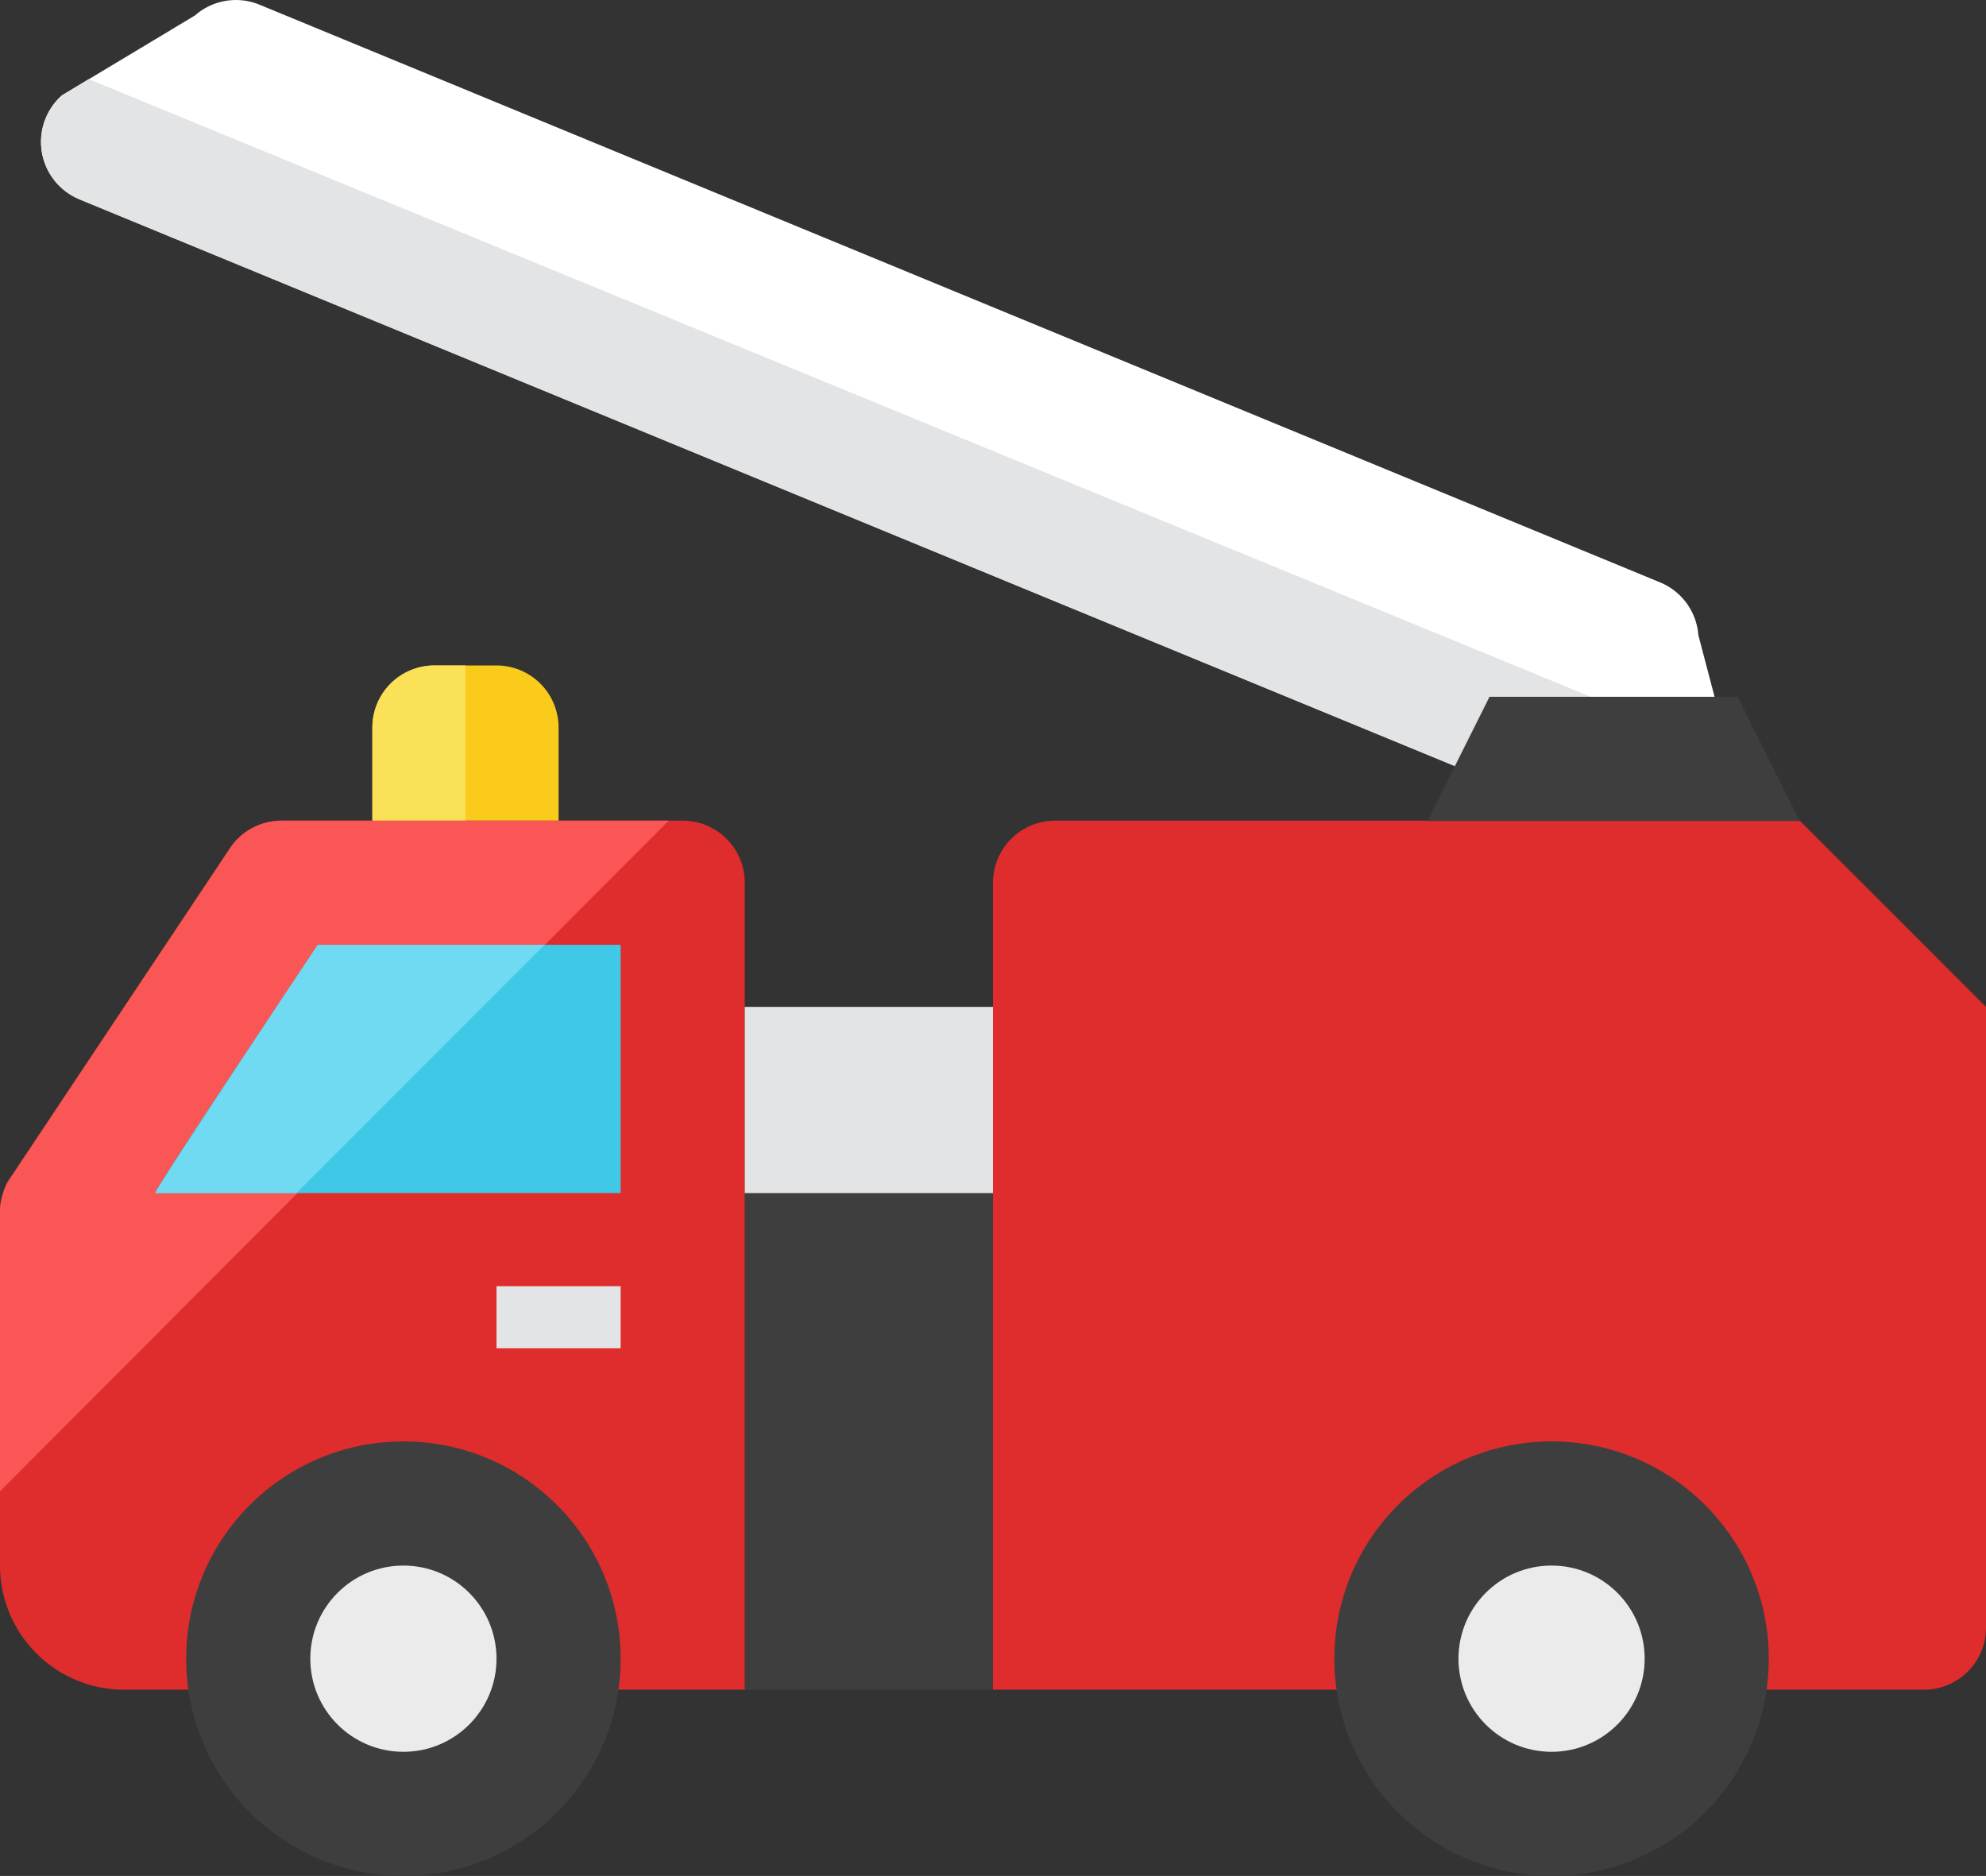
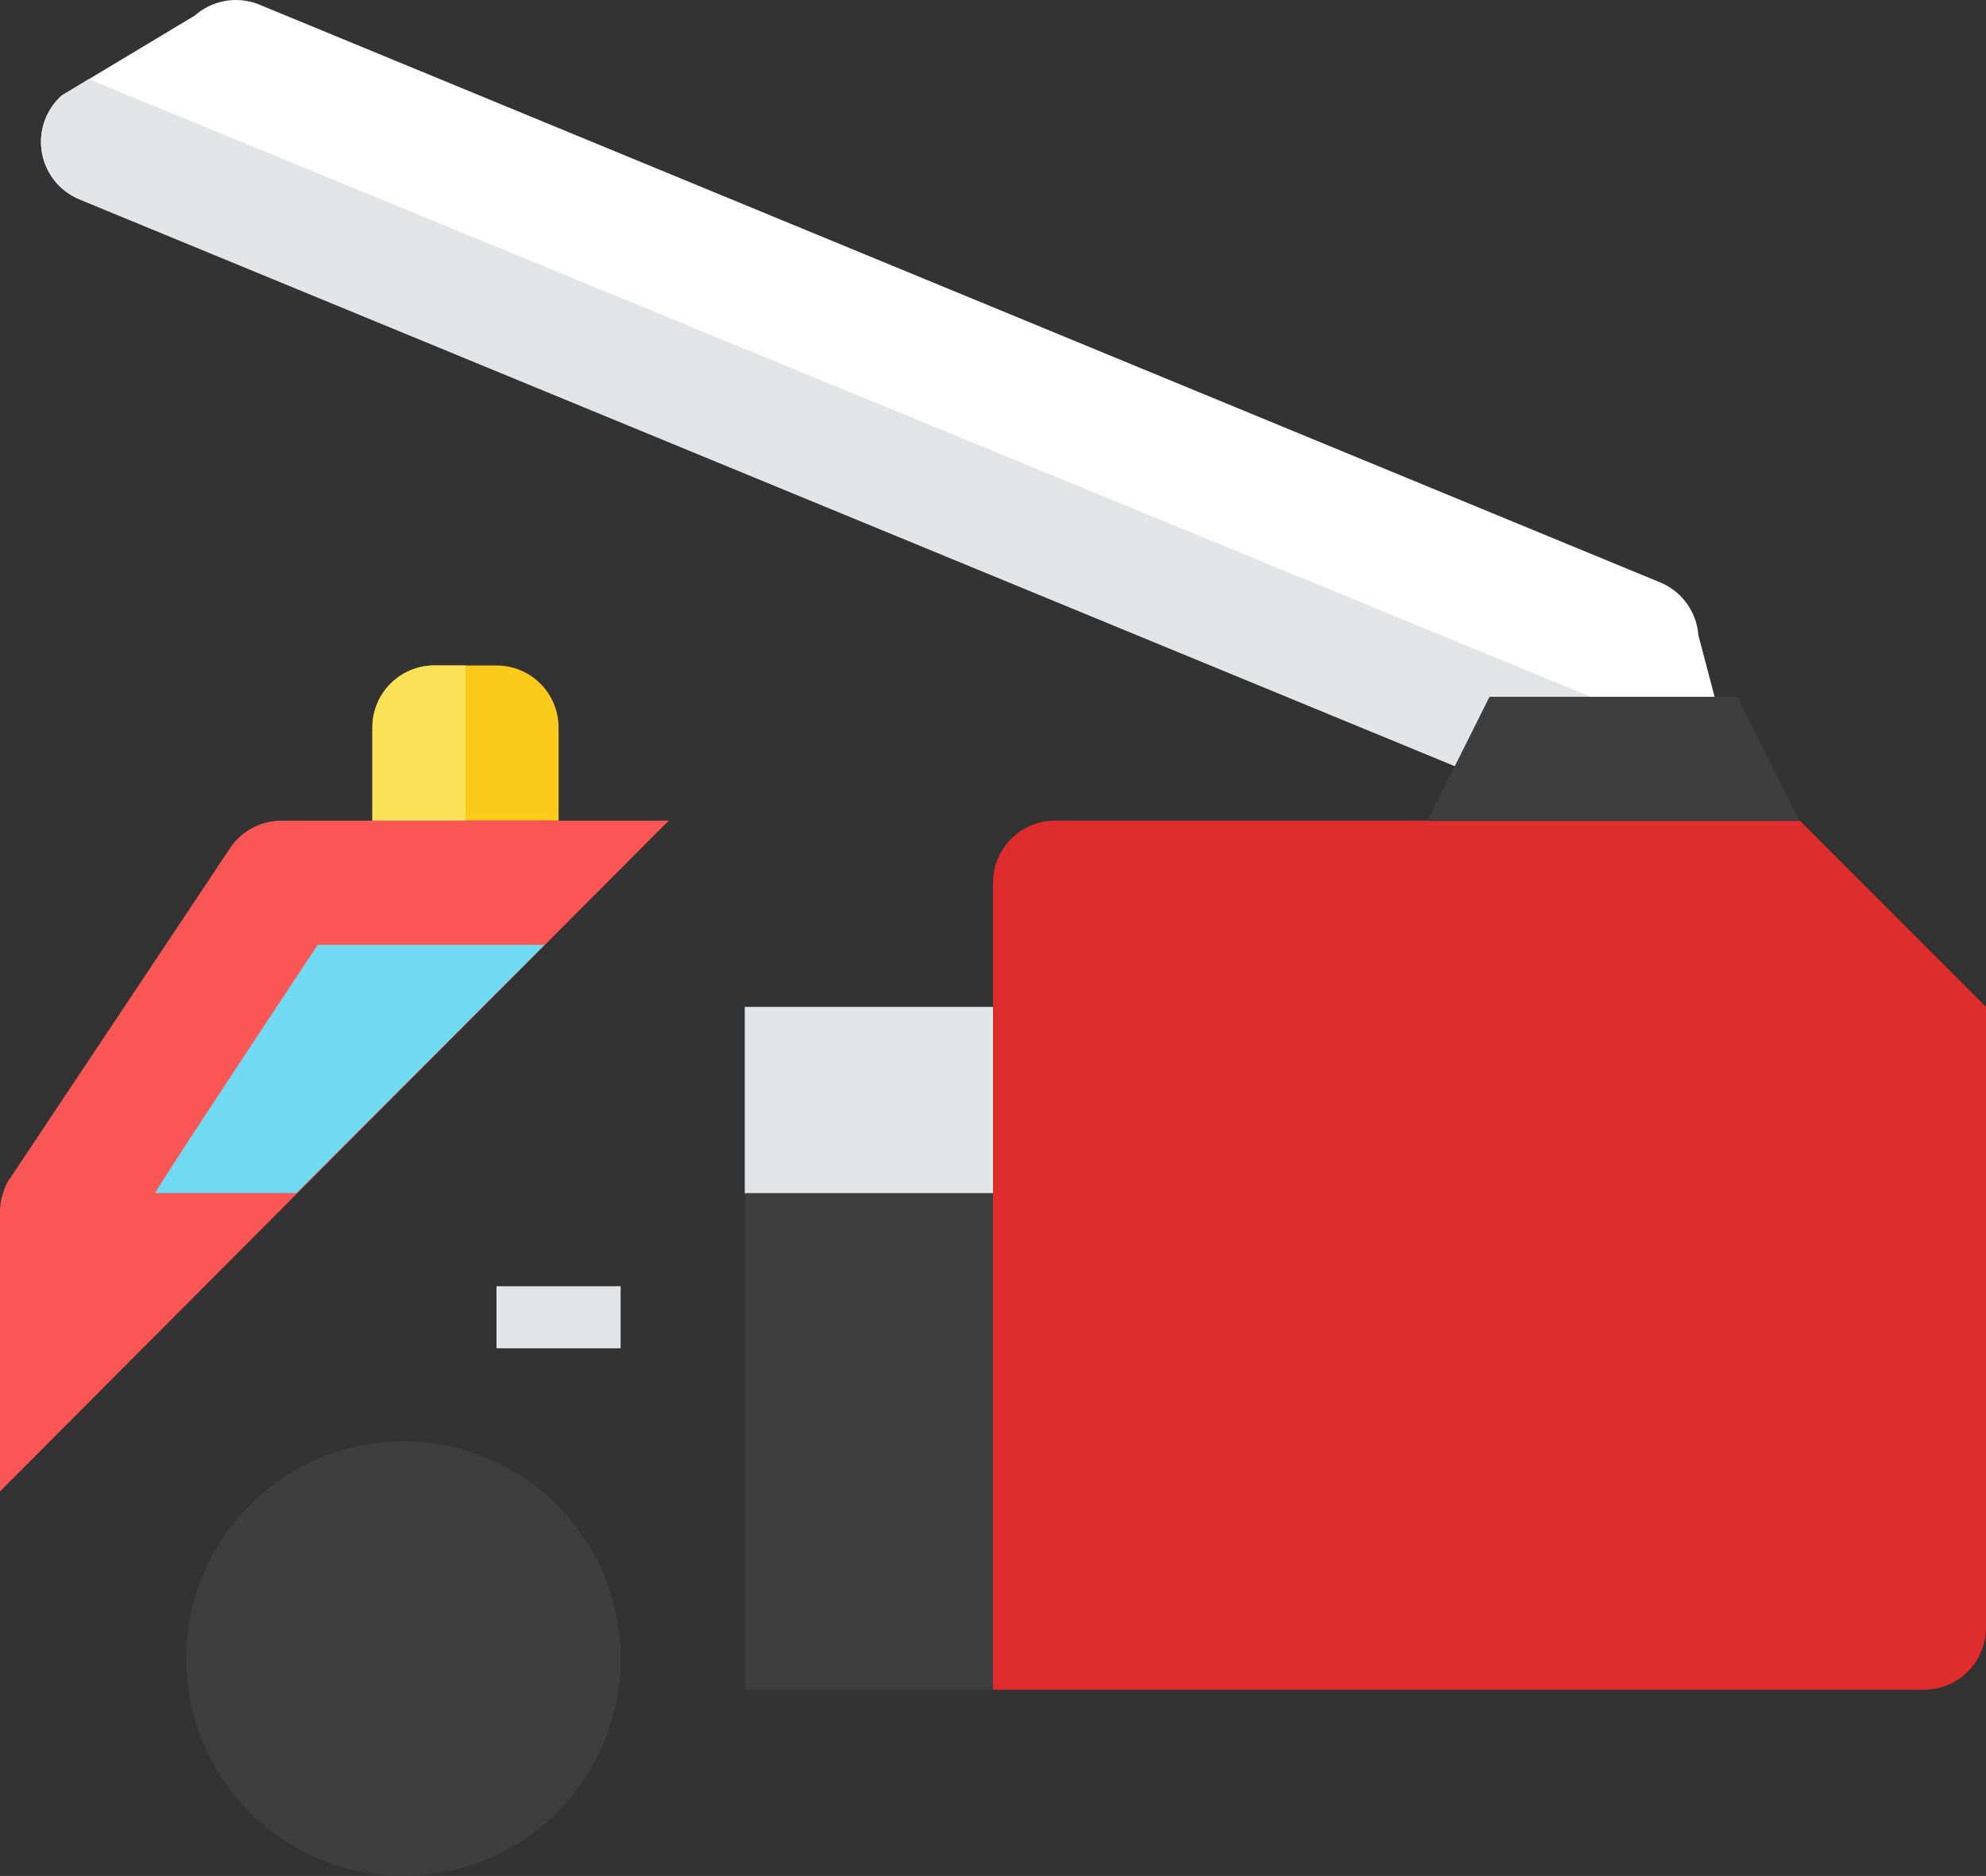
<svg xmlns="http://www.w3.org/2000/svg" viewBox="0 0 64 60.44">
  <rect x="0" y="0" width="64" height="60.44" fill="#333333" stroke="none" />
  <defs>
    <style>.cls-1{fill:#3e3e3f;}.cls-2{fill:#df2c2c;}.cls-3{fill:#fff;}.cls-4{fill:#e2e4e5;}.cls-5{fill:#facb1b;}.cls-6{fill:#ebebec;}.cls-7{fill:#fbe158;}.cls-8{fill:#fa5655;}.cls-9{fill:#40c9e7;}.cls-10{fill:#6fdaf1;}</style>
  </defs>
  <g id="レイヤー_2" data-name="レイヤー 2">
    <g id="レイヤー_1-2" data-name="レイヤー 1">
      <rect class="cls-1" x="24" y="38.44" width="8" height="16" />
-       <path class="cls-2" d="M24,28.44v26H4a4,4,0,0,1-4-4V39.05a1.81,1.81,0,0,1,.1-.61,1.54,1.54,0,0,1,.24-.5L7.41,27.33a2,2,0,0,1,1.66-.89H22A2,2,0,0,1,24,28.44Z" />
-       <path class="cls-3" d="M54.73,20.46a2,2,0,0,0-1.24-1.7L8.36.15A2,2,0,0,0,6.28.5L2,3.07a2,2,0,0,0,.56,3.35L53.24,27.3a2,2,0,0,0,1.94-.24A2,2,0,0,0,56,25.29Z" />
+       <path class="cls-3" d="M54.73,20.46a2,2,0,0,0-1.24-1.7L8.36.15A2,2,0,0,0,6.28.5L2,3.07a2,2,0,0,0,.56,3.35L53.24,27.3a2,2,0,0,0,1.94-.24A2,2,0,0,0,56,25.29" />
      <path class="cls-4" d="M2.55,6.42,53.24,27.3a2,2,0,0,0,1.94-.24A2,2,0,0,0,56,25.29l-.26-1L2.86,2.55,2,3.07a2,2,0,0,0,.56,3.35Z" />
      <path class="cls-2" d="M32,28.44a2,2,0,0,1,2-2H58l6,6v20a2,2,0,0,1-2,2H32Z" />
      <path class="cls-5" d="M18,23.44a2,2,0,0,0-2-2H14a2,2,0,0,0-2,2v3h6Z" />
-       <circle class="cls-1" cx="50" cy="53.44" r="7" />
-       <circle class="cls-6" cx="50" cy="53.44" r="3" />
      <circle class="cls-1" cx="13" cy="53.44" r="7" />
-       <circle class="cls-6" cx="13" cy="53.44" r="3" />
      <rect class="cls-4" x="16" y="41.44" width="4" height="2" />
      <polygon class="cls-1" points="56 22.45 48 22.45 46 26.45 58 26.45 56 22.45" />
      <rect class="cls-4" x="24" y="32.44" width="8" height="6" />
      <path class="cls-7" d="M15,21.44H14a2,2,0,0,0-2,2v3h3Z" />
      <path class="cls-8" d="M21.55,26.44H9.07a2,2,0,0,0-1.66.89L.34,37.94a1.54,1.54,0,0,0-.24.5,1.81,1.81,0,0,0-.1.61v9Z" />
-       <path class="cls-9" d="M20,30.44v8H5c0-.18,5.24-8,5.24-8Z" />
      <path class="cls-10" d="M10.24,30.44s-5.19,7.82-5.24,8H9.55l8-8Z" />
    </g>
  </g>
</svg>